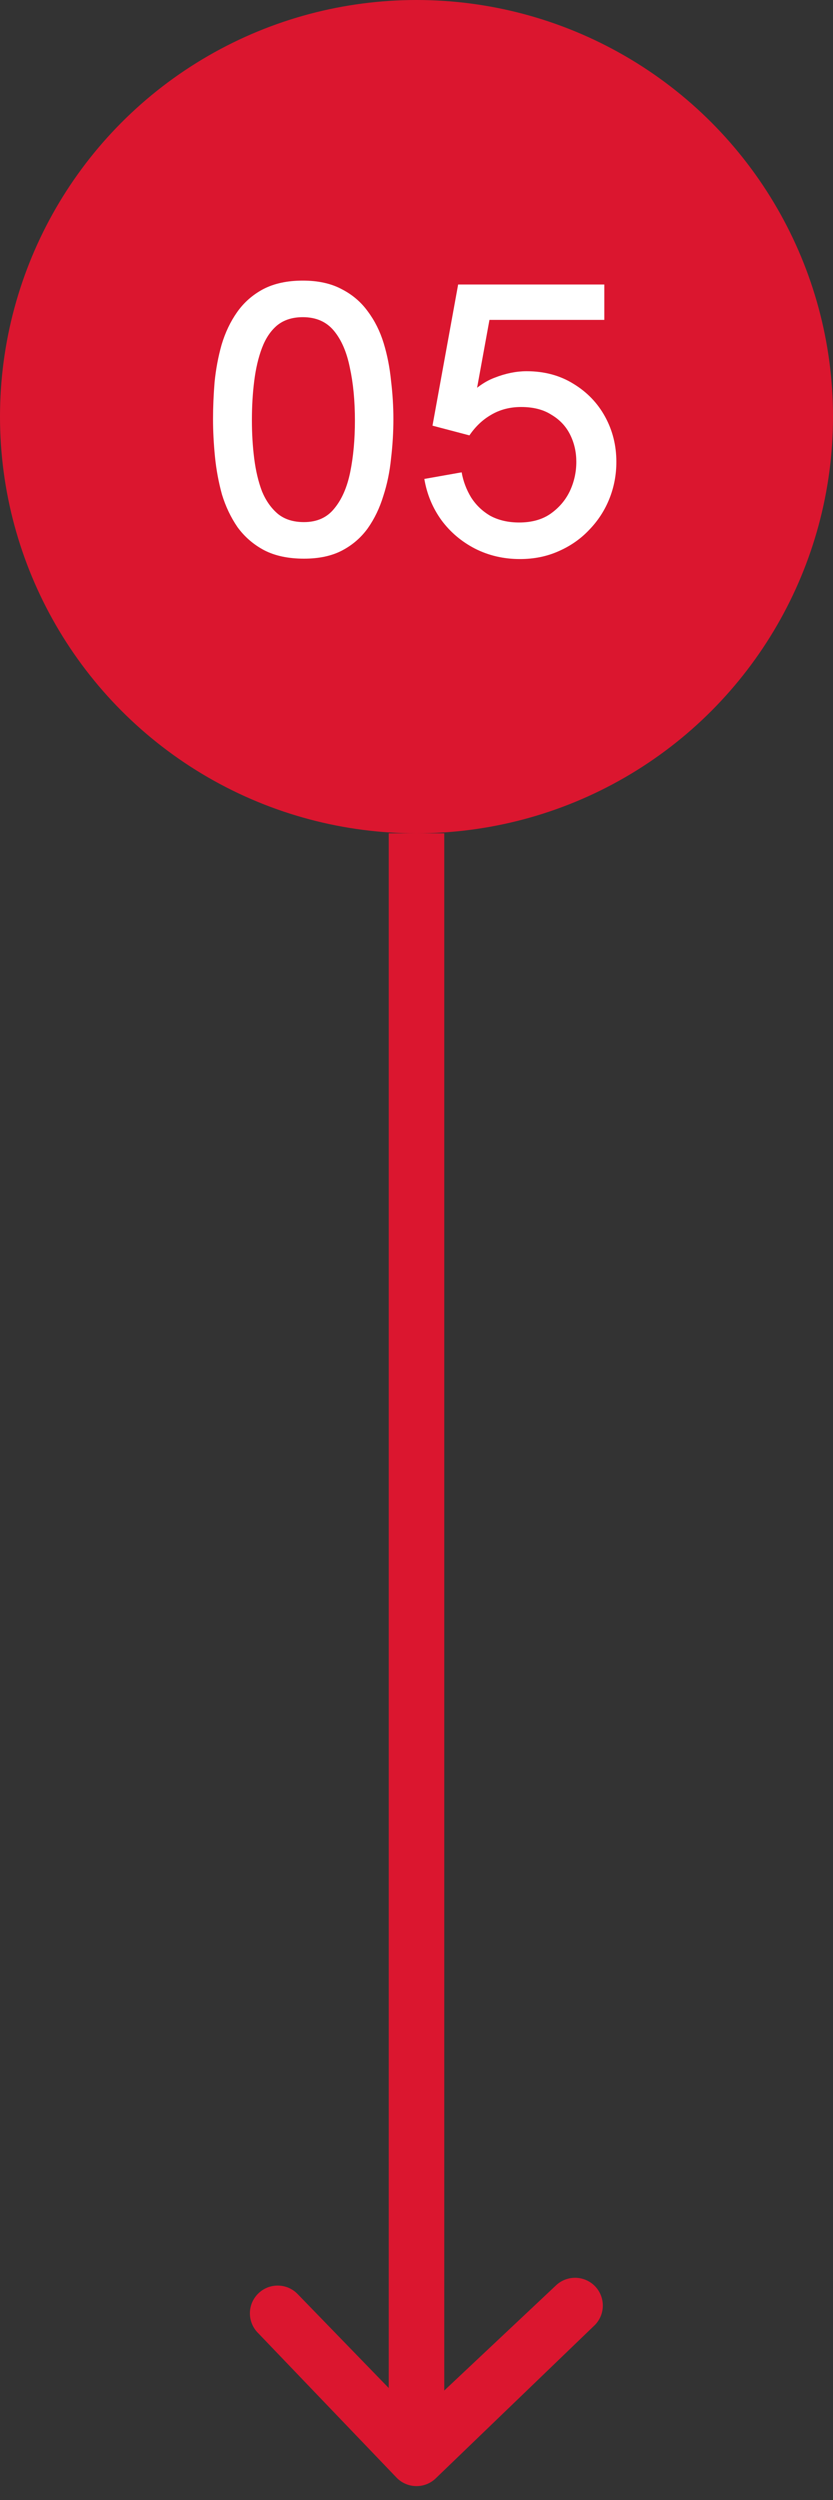
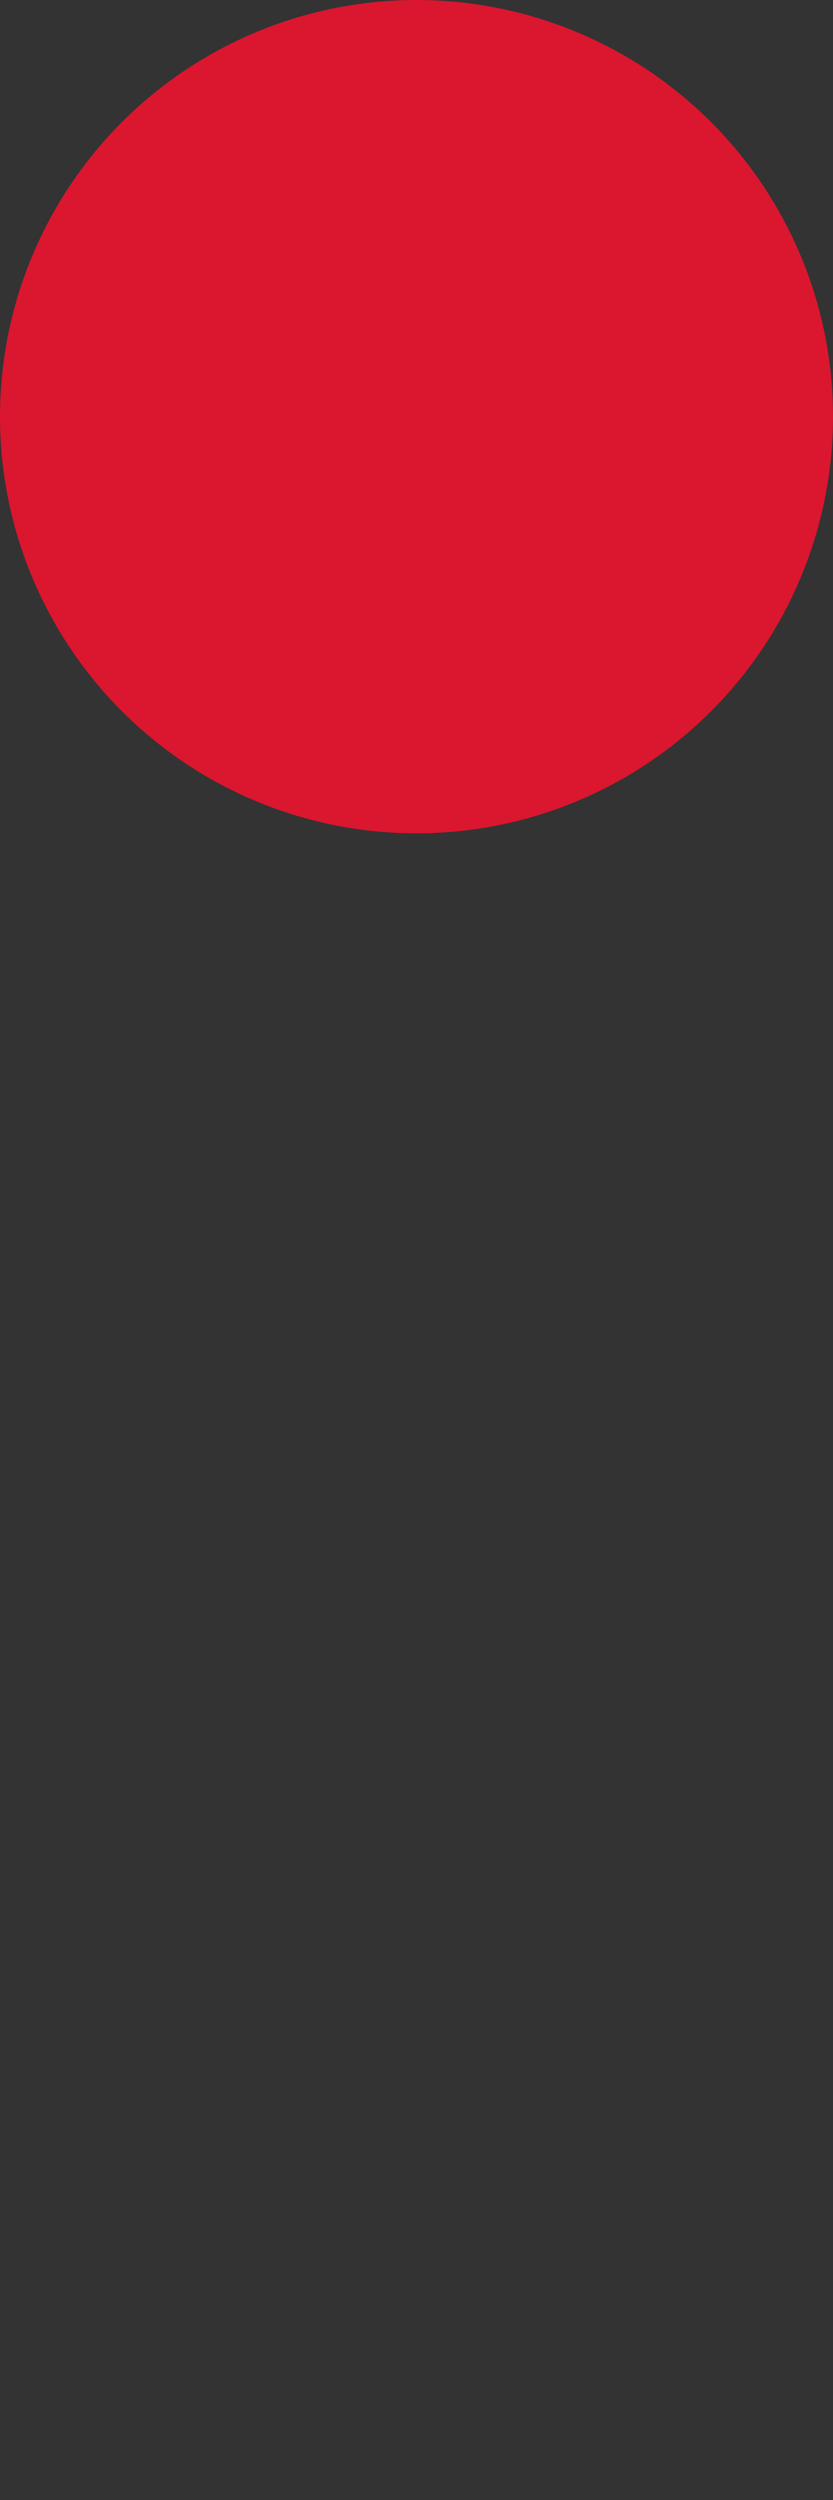
<svg xmlns="http://www.w3.org/2000/svg" width="30" height="90" viewBox="0 0 30 90" fill="none">
  <rect x="0" y="0" width="30" height="90" fill="#333333" stroke="none" />
  <circle cx="15" cy="15" r="15" fill="#DB162F" />
-   <path d="M10.948 20.112C10.379 20.112 9.898 20.009 9.506 19.804C9.123 19.599 8.806 19.323 8.554 18.978C8.311 18.623 8.125 18.231 7.994 17.802C7.873 17.363 7.789 16.911 7.742 16.444C7.695 15.968 7.672 15.515 7.672 15.086C7.672 14.657 7.691 14.213 7.728 13.756C7.775 13.289 7.859 12.841 7.98 12.412C8.111 11.973 8.297 11.581 8.54 11.236C8.783 10.891 9.095 10.615 9.478 10.41C9.87 10.205 10.346 10.102 10.906 10.102C11.457 10.102 11.923 10.205 12.306 10.41C12.689 10.606 13.001 10.872 13.244 11.208C13.496 11.544 13.687 11.927 13.818 12.356C13.949 12.785 14.037 13.238 14.084 13.714C14.14 14.181 14.168 14.638 14.168 15.086C14.168 15.553 14.14 16.024 14.084 16.5C14.037 16.976 13.944 17.429 13.804 17.858C13.673 18.287 13.487 18.675 13.244 19.02C13.001 19.356 12.693 19.622 12.32 19.818C11.947 20.014 11.489 20.112 10.948 20.112ZM10.948 18.796C11.415 18.796 11.779 18.633 12.04 18.306C12.311 17.979 12.502 17.541 12.614 16.99C12.726 16.439 12.782 15.823 12.782 15.142C12.782 14.423 12.721 13.789 12.6 13.238C12.488 12.678 12.297 12.235 12.026 11.908C11.755 11.581 11.382 11.418 10.906 11.418C10.533 11.418 10.225 11.516 9.982 11.712C9.749 11.908 9.567 12.179 9.436 12.524C9.305 12.869 9.212 13.266 9.156 13.714C9.1 14.153 9.072 14.624 9.072 15.128C9.072 15.613 9.1 16.075 9.156 16.514C9.212 16.953 9.305 17.345 9.436 17.69C9.576 18.026 9.767 18.297 10.01 18.502C10.253 18.698 10.565 18.796 10.948 18.796ZM18.726 20.126C18.138 20.126 17.597 20 17.102 19.748C16.617 19.496 16.215 19.155 15.898 18.726C15.581 18.287 15.375 17.793 15.282 17.242L16.626 17.004C16.682 17.321 16.794 17.62 16.962 17.9C17.139 18.18 17.373 18.404 17.662 18.572C17.961 18.731 18.306 18.81 18.698 18.81C19.146 18.81 19.519 18.707 19.818 18.502C20.126 18.287 20.359 18.017 20.518 17.69C20.677 17.354 20.756 16.999 20.756 16.626C20.756 16.271 20.681 15.945 20.532 15.646C20.383 15.347 20.159 15.109 19.86 14.932C19.571 14.745 19.207 14.652 18.768 14.652C18.367 14.652 18.007 14.745 17.69 14.932C17.382 15.109 17.121 15.357 16.906 15.674L15.576 15.324L16.5 10.242H21.764V11.516H17.004L17.732 10.942L17.074 14.554L16.668 14.456C17.032 14.036 17.41 13.751 17.802 13.602C18.203 13.443 18.591 13.364 18.964 13.364C19.599 13.364 20.159 13.513 20.644 13.812C21.139 14.111 21.521 14.507 21.792 15.002C22.063 15.497 22.198 16.038 22.198 16.626C22.198 17.093 22.114 17.536 21.946 17.956C21.778 18.376 21.535 18.749 21.218 19.076C20.91 19.403 20.541 19.659 20.112 19.846C19.692 20.033 19.23 20.126 18.726 20.126Z" fill="white" />
-   <path d="M15 31L15 86" stroke="#DB162F" stroke-width="2" stroke-linecap="square" />
-   <path fill-rule="evenodd" clip-rule="evenodd" d="M15.707 89.207C15.52 89.395 15.265 89.5 15 89.5C14.735 89.5 14.48 89.395 14.293 89.207L9.305 84C9.21 83.908 9.134 83.797 9.081 83.675C9.029 83.553 9.001 83.422 9 83.29C8.999 83.157 9.024 83.025 9.074 82.902C9.125 82.779 9.199 82.668 9.293 82.574C9.387 82.48 9.498 82.406 9.621 82.355C9.744 82.305 9.876 82.28 10.009 82.281C10.141 82.282 10.273 82.31 10.395 82.362C10.517 82.414 10.627 82.491 10.719 82.586L15 87L20.016 82.281C20.204 82.099 20.457 81.998 20.719 82C20.982 82.002 21.232 82.108 21.418 82.293C21.603 82.478 21.708 82.729 21.71 82.991C21.713 83.254 21.612 83.506 21.43 83.695L15.707 89.207Z" fill="#DB162F" />
</svg>